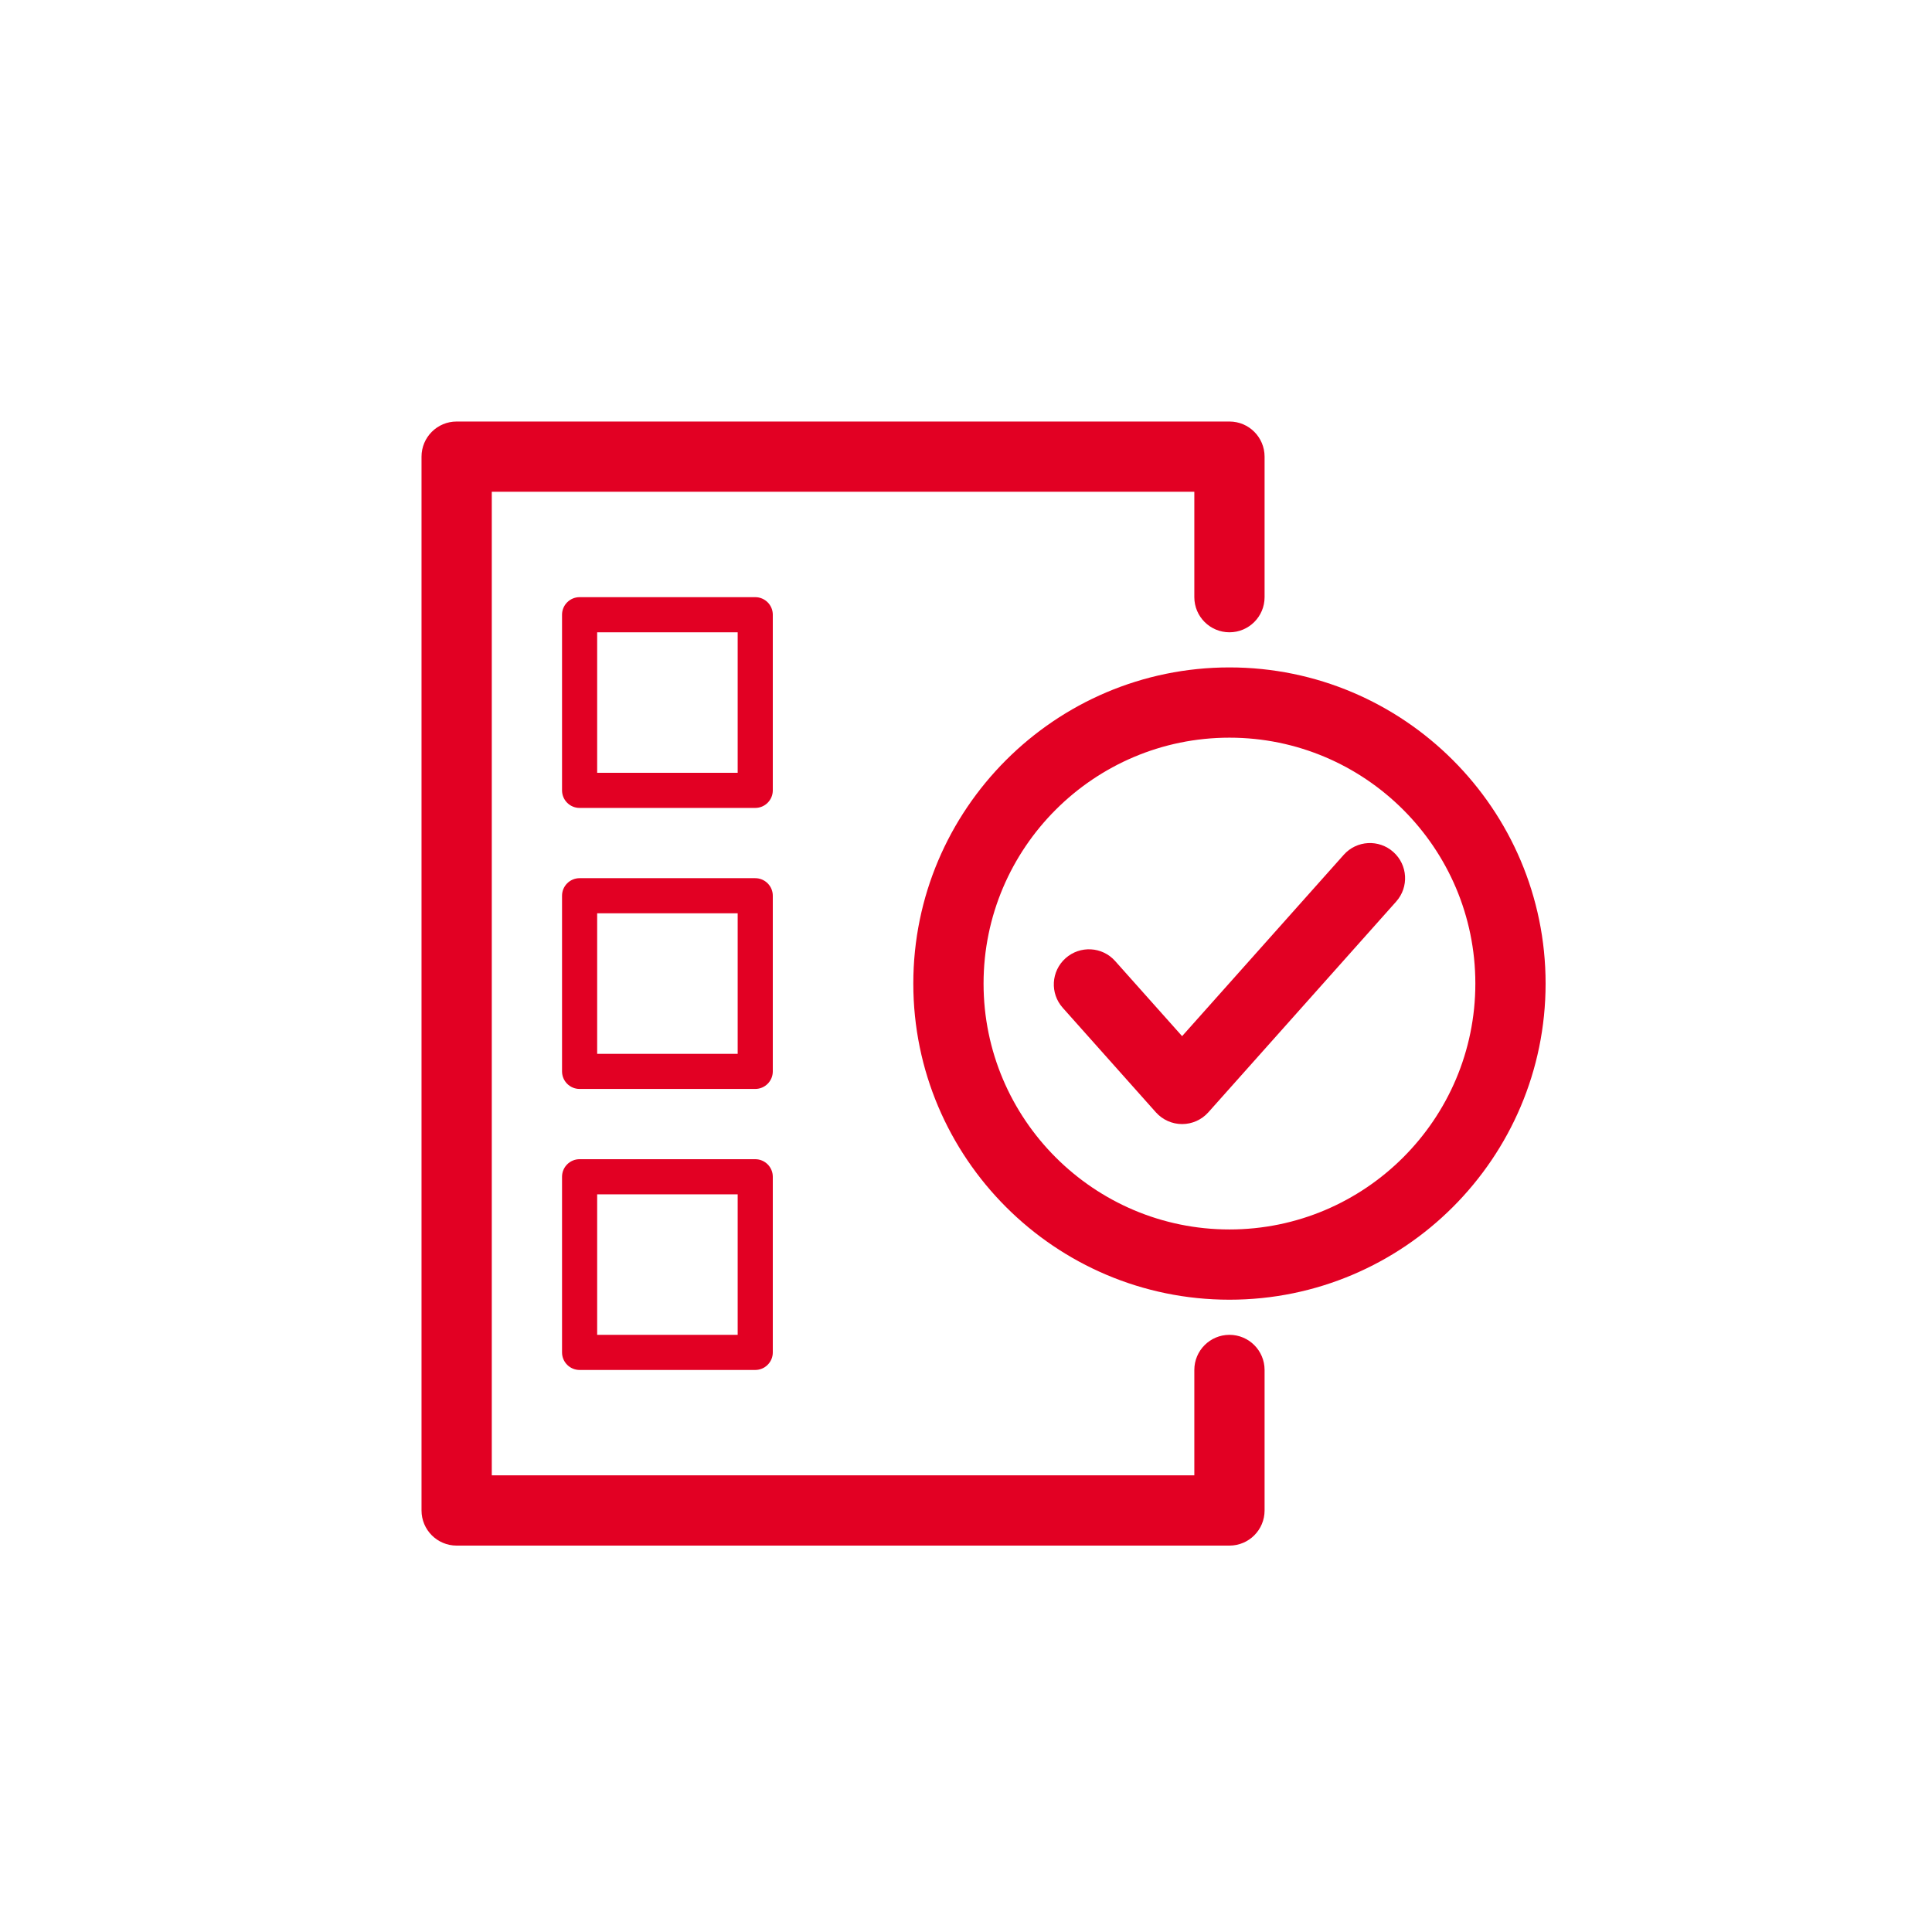
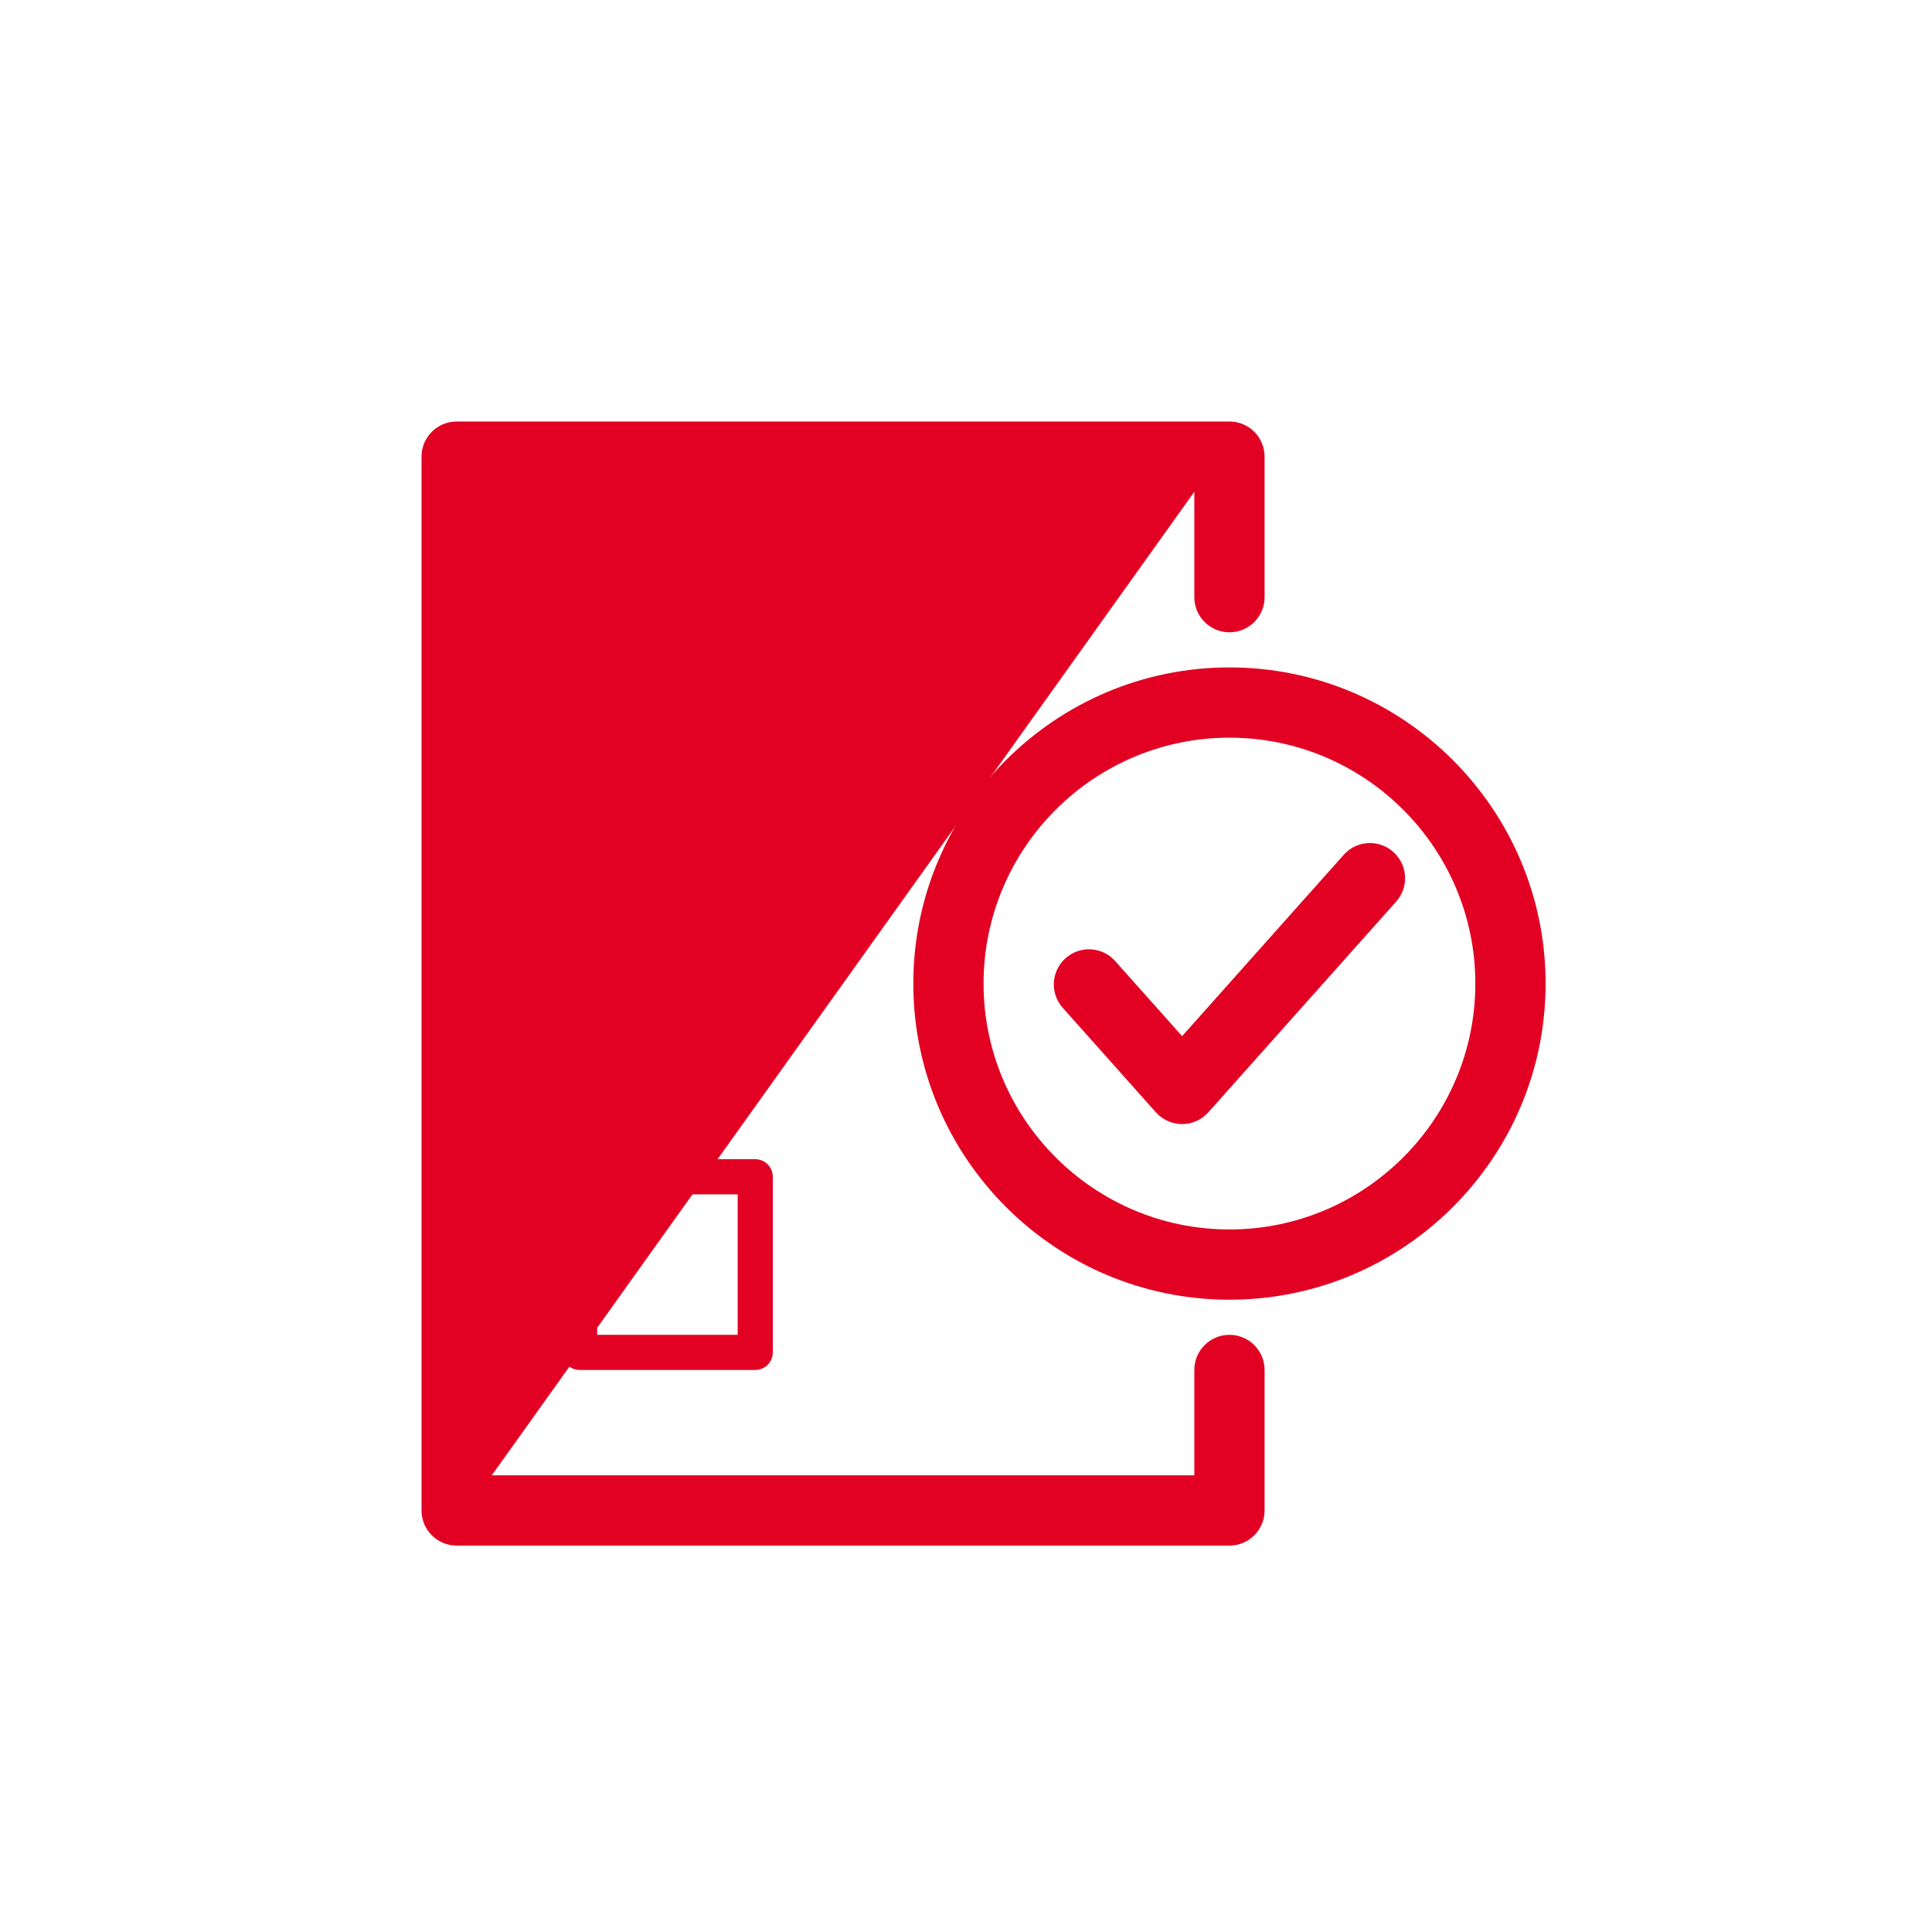
<svg xmlns="http://www.w3.org/2000/svg" width="55px" height="55px" viewBox="0 0 55 55" version="1.1">
  <title>Icons / Aanvraag</title>
  <desc>Created with Sketch.</desc>
  <g id="Icons-/-Aanvraag" stroke="none" stroke-width="1" fill="none" fill-rule="evenodd">
    <g id="Sharpicons-Check-List" transform="translate(12, 12)" fill="#E20023" fill-rule="nonzero">
-       <path d="M1,32 L23,32 C23.553,32 24,31.552 24,31 L24,27 C24,26.448 23.553,26 23,26 C22.447,26 22,26.448 22,27 L22,30 L2,30 L2,2 L22,2 L22,5 C22,5.552 22.447,6 23,6 C23.553,6 24,5.552 24,5 L24,1 C24,0.448 23.553,0 23,0 L1,0 C0.447,0 0,0.448 0,1 L0,31 C0,31.552 0.447,32 1,32 Z" id="Path" />
+       <path d="M1,32 L23,32 C23.553,32 24,31.552 24,31 L24,27 C24,26.448 23.553,26 23,26 C22.447,26 22,26.448 22,27 L22,30 L2,30 L22,2 L22,5 C22,5.552 22.447,6 23,6 C23.553,6 24,5.552 24,5 L24,1 C24,0.448 23.553,0 23,0 L1,0 C0.447,0 0,0.448 0,1 L0,31 C0,31.552 0.447,32 1,32 Z" id="Path" />
      <path d="M23,7 C18.037,7 14,11.038 14,16 C14,20.962 18.037,25 23,25 C27.963,25 32,20.962 32,16 C32,11.038 27.963,7 23,7 Z M23,23 C19.141,23 16,19.86 16,16 C16,12.14 19.141,9 23,9 C26.859,9 30,12.14 30,16 C30,19.86 26.859,23 23,23 Z" id="Shape" />
-       <path d="M10,5.5 C10,5.224 9.776,5 9.5,5 L4.5,5 C4.224,5 4,5.224 4,5.5 L4,10.5 C4,10.776 4.224,11 4.5,11 L9.5,11 C9.776,11 10,10.776 10,10.5 L10,5.5 Z M9,10 L5,10 L5,6 L9,6 L9,10 Z" id="Shape" />
      <path d="M10,13.5 C10,13.224 9.776,13 9.5,13 L4.5,13 C4.224,13 4,13.224 4,13.5 L4,18.5 C4,18.776 4.224,19 4.5,19 L9.5,19 C9.776,19 10,18.776 10,18.5 L10,13.5 Z M9,18 L5,18 L5,14 L9,14 L9,18 Z" id="Shape" />
      <path d="M9.5,21 L4.5,21 C4.224,21 4,21.224 4,21.5 L4,26.5 C4,26.776 4.224,27 4.5,27 L9.5,27 C9.776,27 10,26.776 10,26.5 L10,21.5 C10,21.224 9.776,21 9.5,21 Z M9,26 L5,26 L5,22 L9,22 L9,26 Z" id="Shape" />
      <path d="M26.254,12.334 L21.652,17.497 L19.746,15.359 C19.378,14.945 18.746,14.912 18.335,15.278 C17.922,15.646 17.886,16.278 18.254,16.69 L20.906,19.666 C21.096,19.878 21.367,20 21.652,20 C21.937,20 22.209,19.878 22.398,19.666 L27.746,13.666 C28.114,13.253 28.078,12.622 27.665,12.254 C27.255,11.887 26.621,11.921 26.254,12.334 L26.254,12.334 Z" id="Path" />
    </g>
  </g>
</svg>